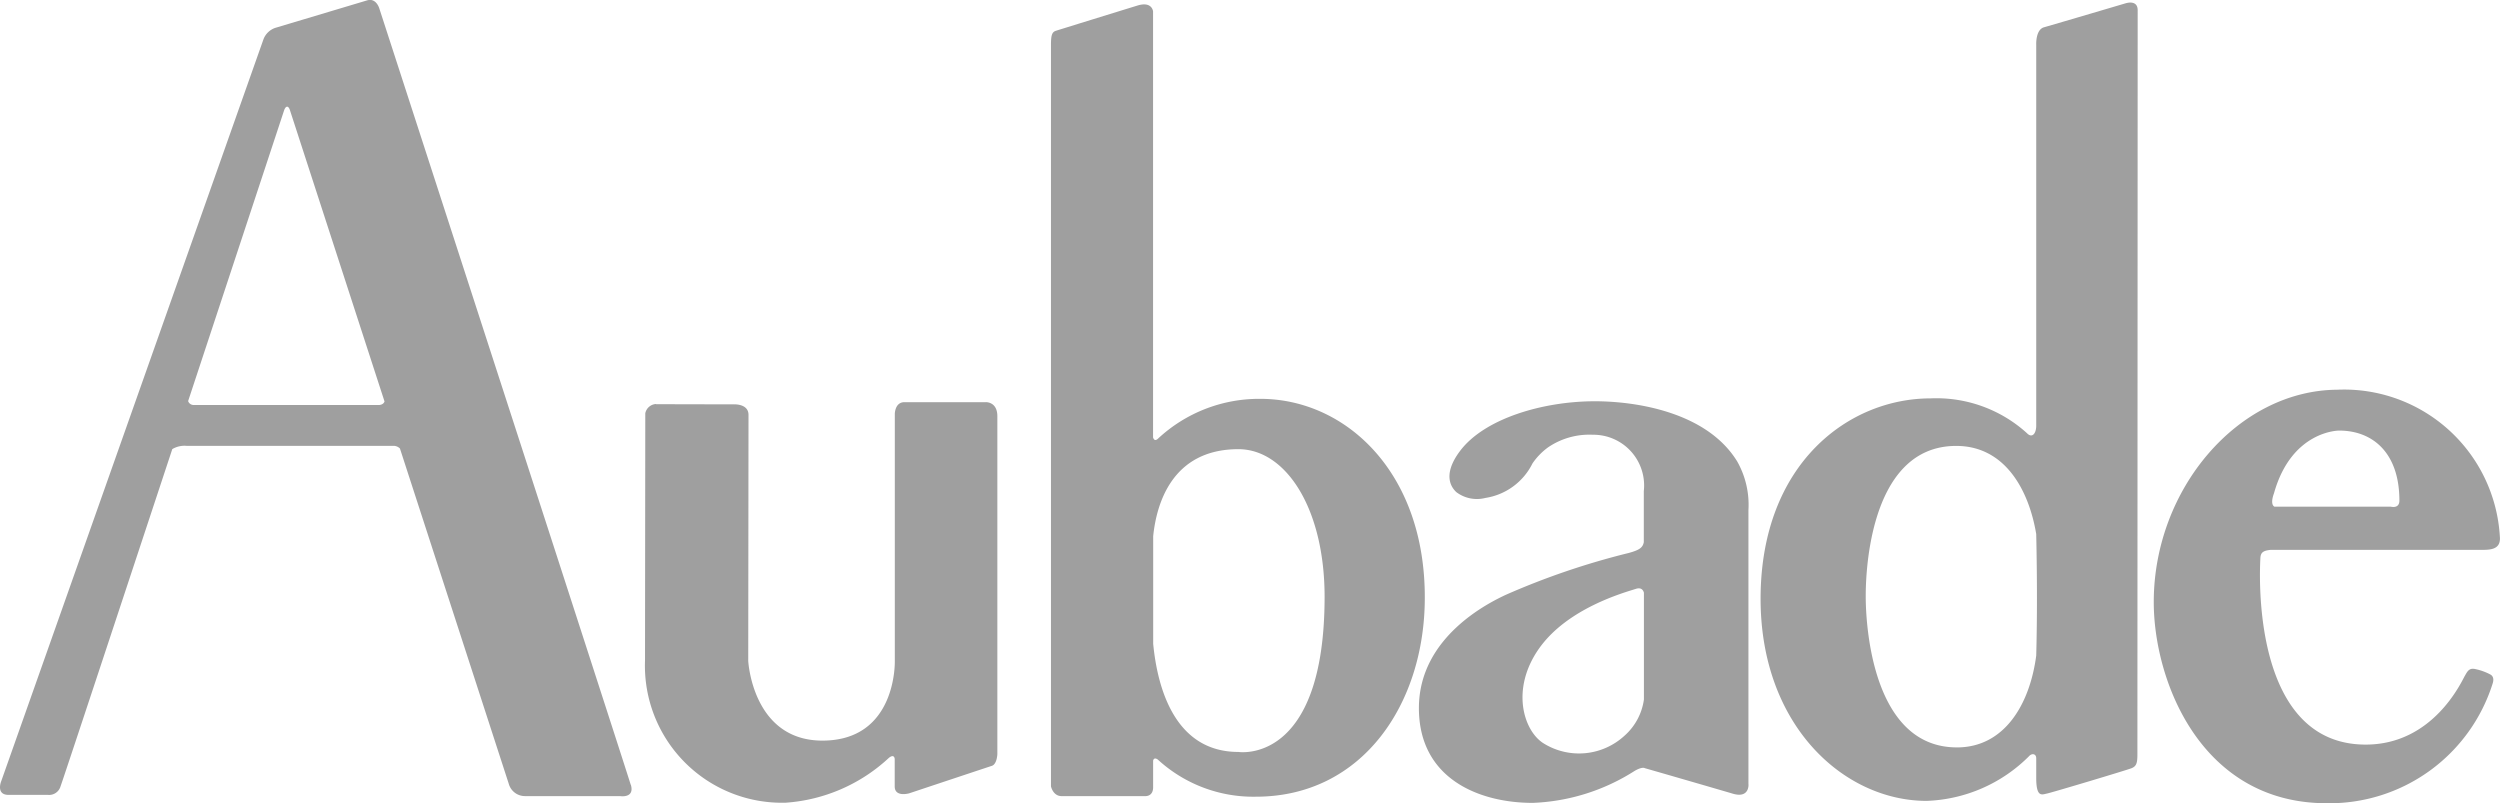
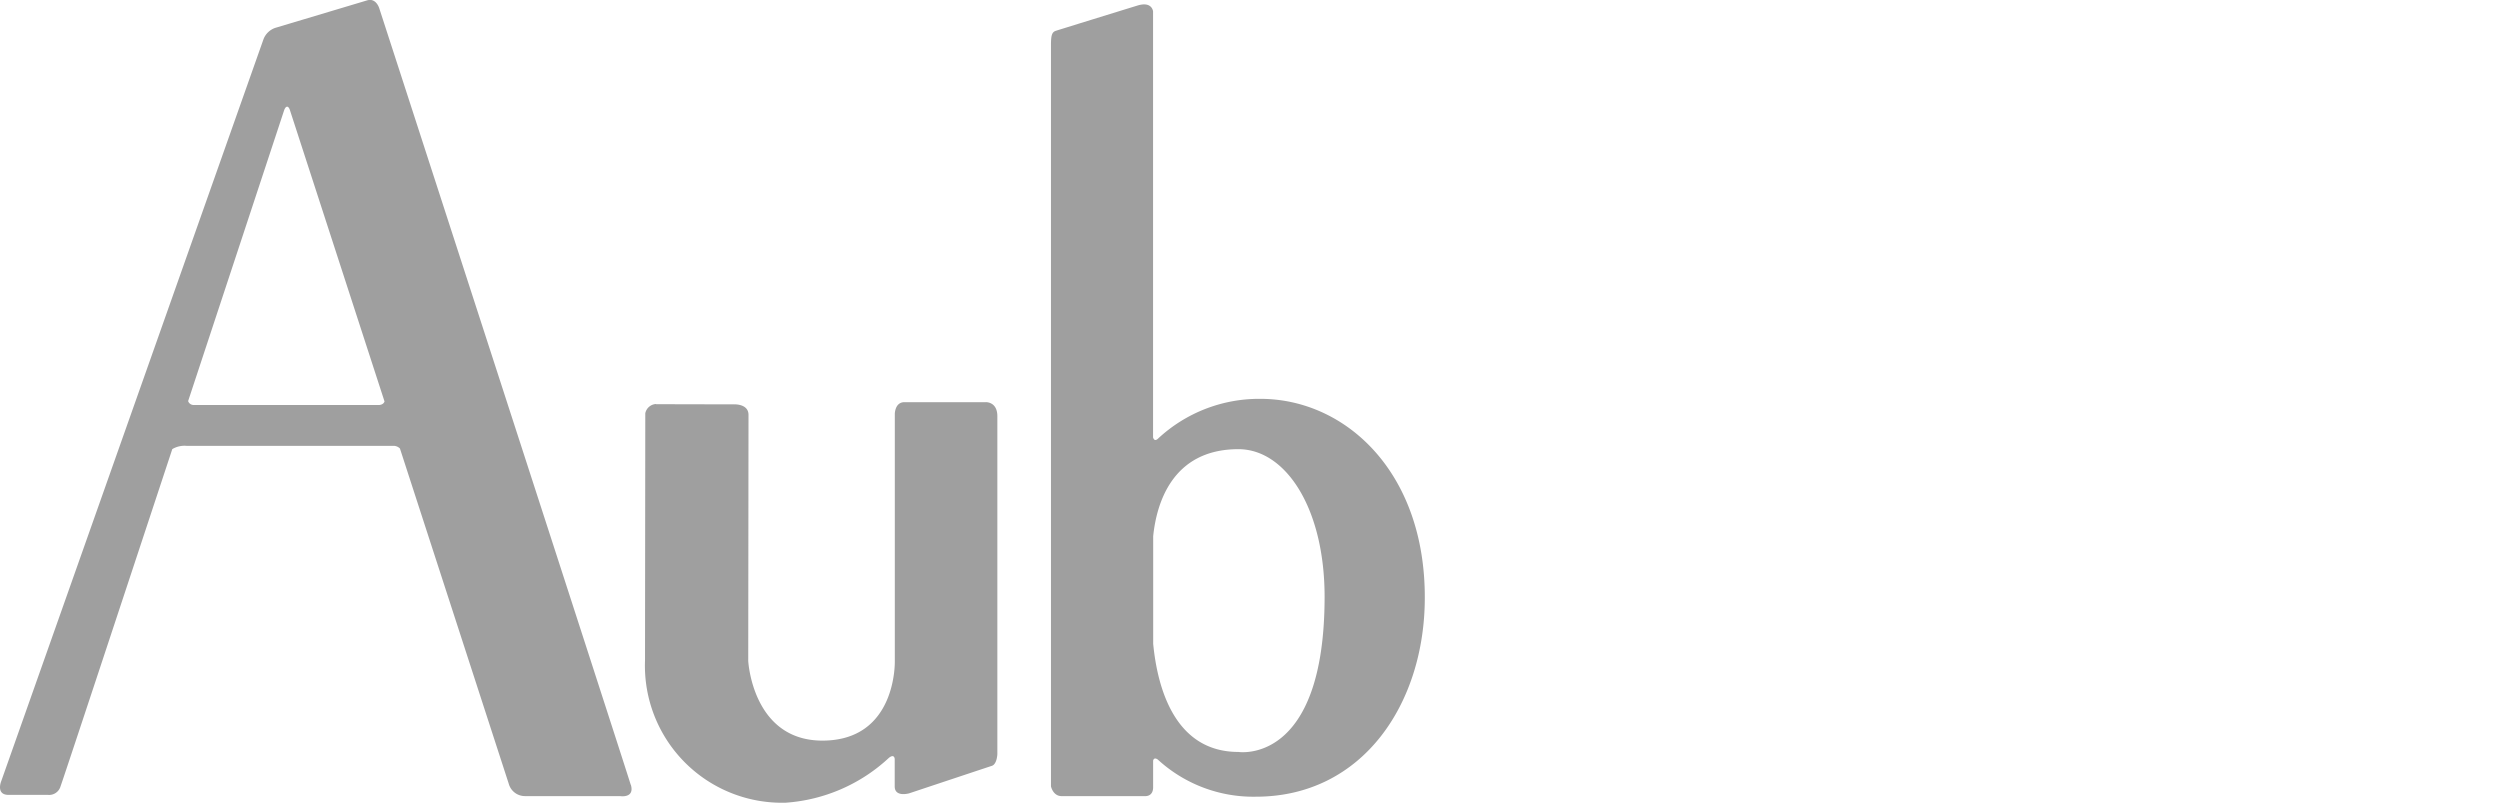
<svg xmlns="http://www.w3.org/2000/svg" id="logo-aubade" width="127.304" height="40.903" viewBox="0 0 127.304 40.903">
  <path id="Tracé_4418" data-name="Tracé 4418" d="M37.783,43.919l3.987.009s.716-.032.716.536l-.014,12.527s.211,4.059,3.776,4.059c3.81,0,3.688-4.059,3.688-4.059l0-12.575s0-.6.491-.6h4.141s.59-.032.59.718,0,17.2,0,17.2-.014.508-.277.6c-.338.11-4.212,1.4-4.212,1.4s-.738.216-.738-.353v-1.4s-.018-.279-.3-.049a8.582,8.582,0,0,1-5.248,2.28,6.978,6.978,0,0,1-7.167-7.23l.014-12.6a.59.59,0,0,1,.543-.472ZM36.489,63.3c-.2-.691-12.8-39.525-12.8-39.525s-.158-.569-.634-.416l-4.676,1.4a.986.986,0,0,0-.587.565L4.431,63.123s-.284.693.383.691h2a.607.607,0,0,0,.643-.444c.106-.277,2.858-8.6,5.687-17.163a1.207,1.207,0,0,1,.723-.167h10.57a.46.46,0,0,1,.3.137l5.543,17.078a.855.855,0,0,0,.819.621h4.851s.745.124.547-.571ZM23.669,43.96H14.235a.294.294,0,0,1-.284-.2C16.513,36,18.844,28.939,18.844,28.939c.085-.221.207-.225.284-.014l4.823,14.854c-.058.182-.283.182-.283.182Zm44.865-.313a7.553,7.553,0,0,0-5.2,2.03c-.148.133-.214.038-.247-.065V23.918s-.045-.527-.79-.3c-.844.259-3.951,1.22-4.159,1.287s-.25.248-.25.742V63.377s.1.5.545.5h4.257c.236,0,.4-.149.4-.446V62.068c.056-.211.247-.045.247-.045a7.189,7.189,0,0,0,4.987,1.883c5.444,0,8.6-4.755,8.6-10.133.013-6.406-4.048-10.135-8.389-10.126Zm-1.1,17.98c-3.272,0-4.13-3.319-4.341-5.509V50.643c.162-1.6.929-4.433,4.341-4.433,2.408,0,4.39,3.006,4.388,7.529C71.814,62.32,67.431,61.627,67.431,61.627Z" transform="translate(-4.371 -23.337)" fill="#9f9f9f" />
-   <path id="Tracé_4419" data-name="Tracé 4419" d="M997.094,65.653V51.692a4.488,4.488,0,0,0-.569-2.477c-1.542-2.52-5.149-3.069-7.251-3.069-2.651,0-5.617.88-6.859,2.523-.992,1.312-.358,1.944-.2,2.1a1.736,1.736,0,0,0,1.483.3,3.221,3.221,0,0,0,2.4-1.759,3.338,3.338,0,0,1,.79-.815,3.727,3.727,0,0,1,2.278-.644,2.583,2.583,0,0,1,2.6,2.873v2.6c-.056.281-.232.4-.767.547A38.264,38.264,0,0,0,984.743,56c-.833.391-4.429,2.131-4.429,5.768s3.117,4.829,5.794,4.829a10.358,10.358,0,0,0,5.2-1.634c.394-.225.51-.133.51-.133v0c.409.115,3.7,1.067,4.485,1.3.848.247.794-.473.794-.473Zm-6.312-2.475a3.419,3.419,0,0,1-4.109.394c-1.013-.617-1.708-2.745-.247-4.827s4.4-2.871,4.928-3.044c.263-.088.376.041.418.193v5.437a3.006,3.006,0,0,1-.99,1.847Zm25.573-37.313s-3.42,1.012-4.212,1.238c-.432.124-.394.889-.394.889v19.4c0,.4-.211.648-.464.387a6.861,6.861,0,0,0-4.917-1.78c-4.159,0-8.612,3.3-8.655,10.115-.038,6.519,4.233,10.381,8.457,10.381a7.747,7.747,0,0,0,5.248-2.311c.144-.12.331-.077.331.144v1c0,1.022.3.842.545.794s4.06-1.191,4.307-1.29.3-.263.3-.691.014-37.909.014-37.909c0-.529-.559-.364-.559-.364Zm-8.63,37.907c-4.622.016-4.658-7.113-4.658-7.676s-.032-7.691,4.622-7.676c2.489.009,3.691,2.271,4.06,4.491.049,2.237.049,4.39,0,6.186-.327,2.477-1.611,4.665-4.024,4.676Zm15.955-10.059H1034.4c.464,0,1.03,0,.956-.695a7.947,7.947,0,0,0-8.283-7.46c-5.052.04-9.33,5.05-9.339,10.793-.011,3.978,2.365,10.264,8.81,10.264a8.717,8.717,0,0,0,8.45-6.107c.088-.283-.032-.4-.119-.448a2.883,2.883,0,0,0-.77-.277c-.313-.07-.4.119-.531.346-.18.315-1.616,3.5-5.048,3.5-5.927,0-5.381-9.044-5.364-9.474.011-.3.126-.4.517-.441Zm.178-2.887c.9-3.2,3.315-3.187,3.315-3.187,1.715,0,3.069,1.137,3.069,3.565,0,.427-.428.311-.428.311h-5.934c-.248-.137-.021-.689-.021-.689Z" transform="translate(-908.061 -25.713)" fill="#9f9f9f" />
</svg>